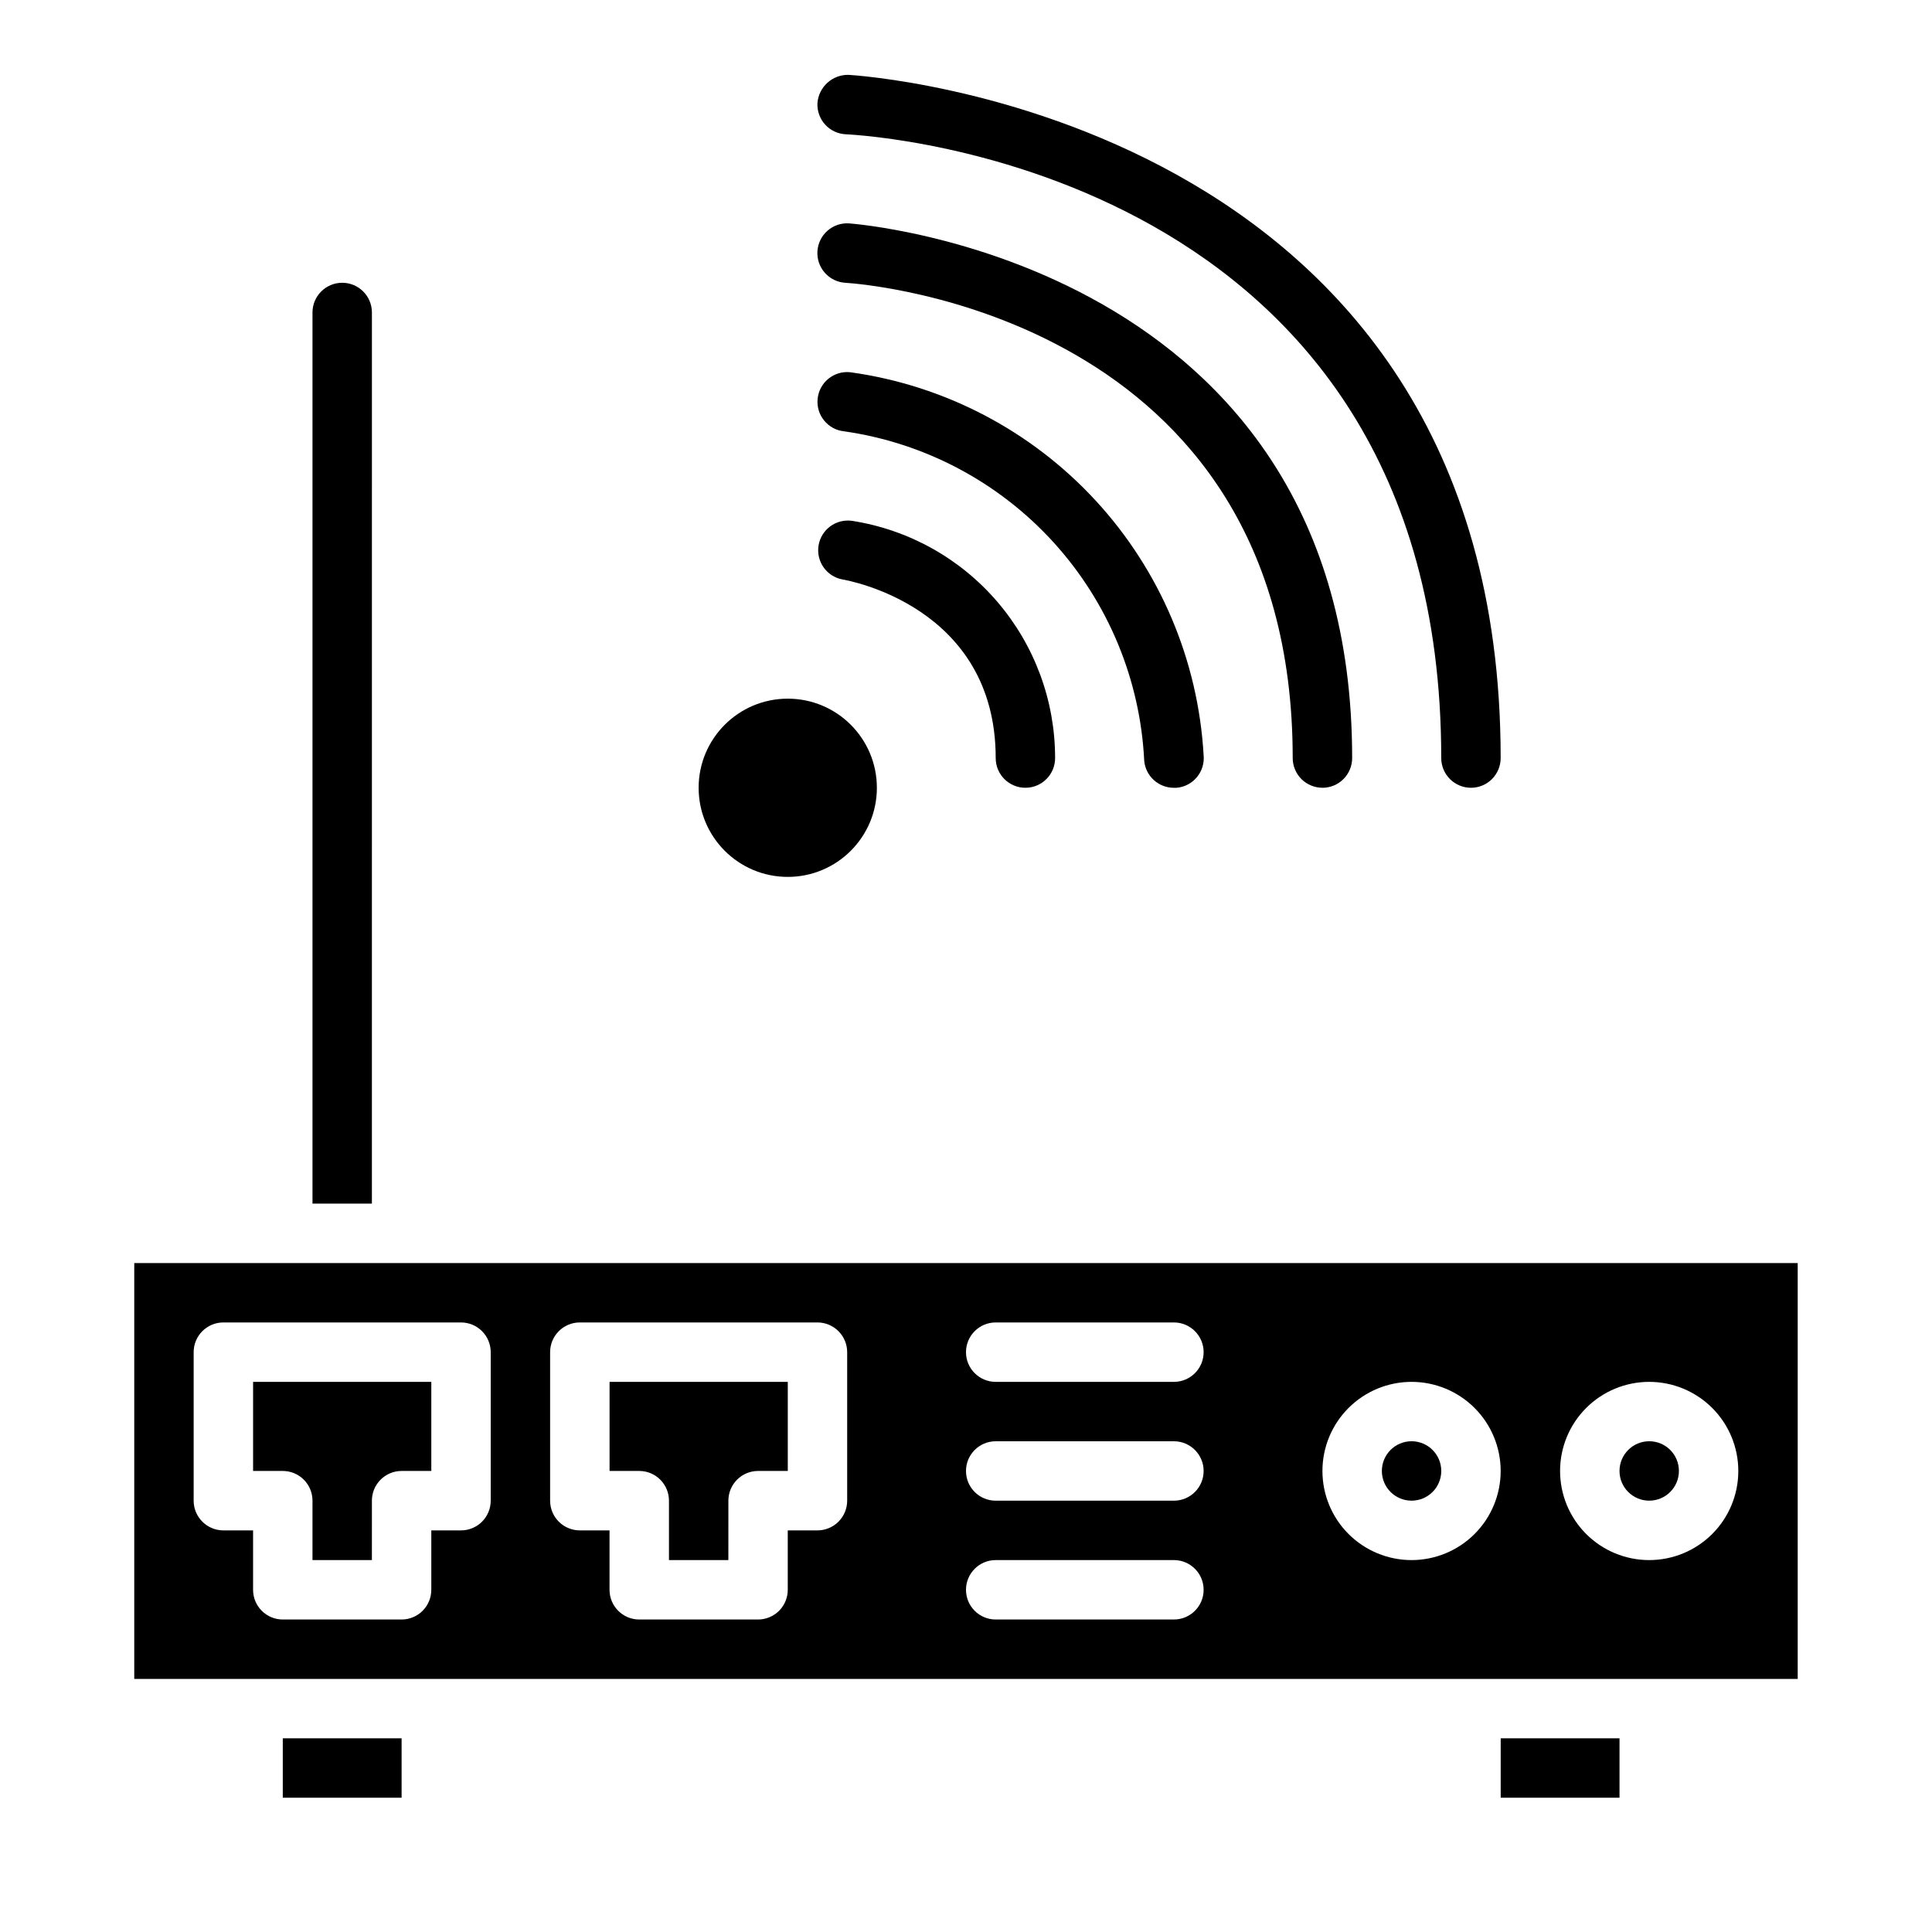
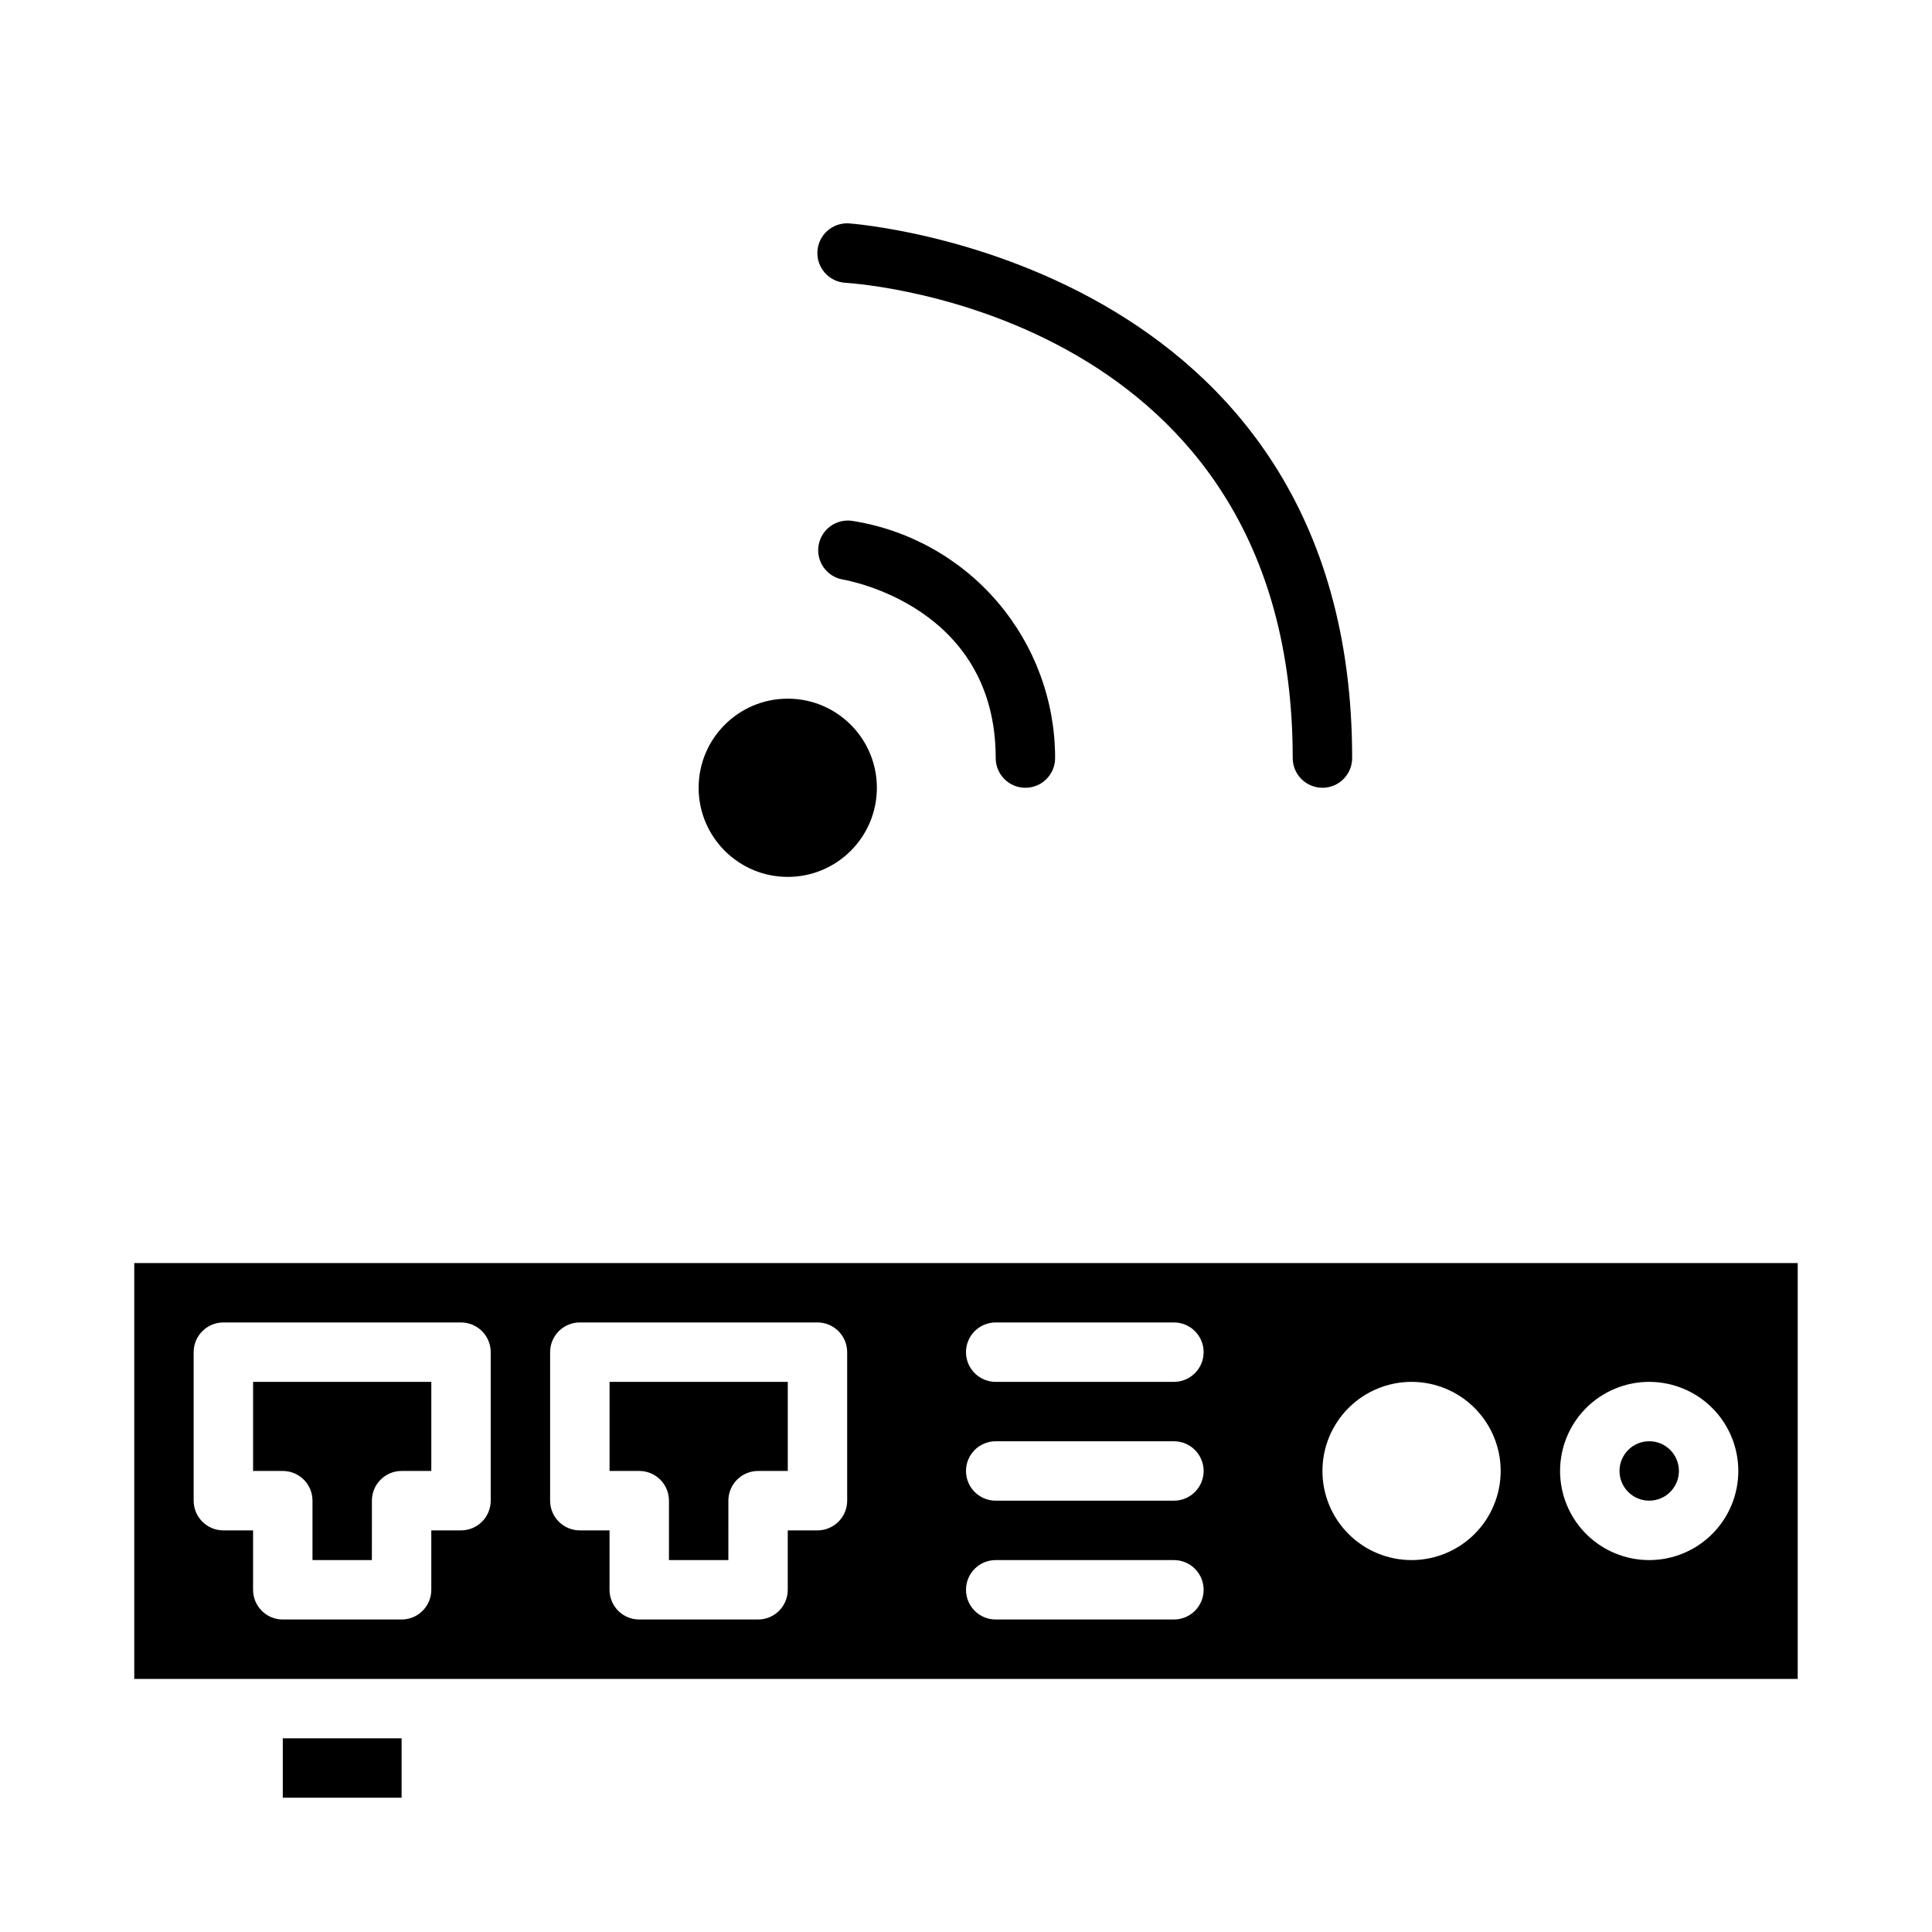
<svg xmlns="http://www.w3.org/2000/svg" fill="#000000" width="800px" height="800px" version="1.1" viewBox="144 144 512 512">
  <g>
    <path d="m305.54 533.82h7.871c2.086 0 4.09 0.828 5.566 2.305 1.477 1.477 2.305 3.477 2.305 5.566v15.742h15.742l0.004-15.742c0-4.348 3.523-7.871 7.871-7.871h7.871v-23.617h-47.23z" />
-     <path d="m525.95 533.82c0 4.348-3.523 7.871-7.871 7.871s-7.871-3.523-7.871-7.871c0-4.348 3.523-7.875 7.871-7.875s7.871 3.527 7.871 7.875" />
    <path d="m211.07 533.82h7.871c2.09 0 4.09 0.828 5.566 2.305 1.477 1.477 2.305 3.477 2.305 5.566v15.742h15.742l0.004-15.742c0-4.348 3.523-7.871 7.871-7.871h7.871v-23.617h-47.23z" />
-     <path d="m541.7 604.67h31.488v15.742h-31.488z" />
-     <path d="m242.56 226.81c0-4.348-3.523-7.871-7.871-7.871s-7.875 3.523-7.875 7.871v236.16h15.742z" />
    <path d="m218.94 604.67h31.488v15.742h-31.488z" />
    <path d="m179.58 478.72v110.21h440.83v-110.21zm94.465 62.977c0 2.086-0.832 4.09-2.305 5.566-1.477 1.477-3.481 2.305-5.566 2.305h-7.875v15.746c0 2.086-0.828 4.09-2.305 5.566-1.477 1.477-3.477 2.305-5.566 2.305h-31.488c-4.348 0-7.871-3.523-7.871-7.871v-15.746h-7.871c-4.348 0-7.875-3.523-7.875-7.871v-39.359c0-4.348 3.527-7.875 7.875-7.875h62.977c2.086 0 4.09 0.832 5.566 2.309 1.473 1.477 2.305 3.477 2.305 5.566zm94.465 0c0 2.086-0.832 4.09-2.309 5.566-1.477 1.477-3.477 2.305-5.566 2.305h-7.871v15.746c0 2.086-0.828 4.09-2.305 5.566-1.477 1.477-3.481 2.305-5.566 2.305h-31.488c-4.348 0-7.871-3.523-7.871-7.871v-15.746h-7.871c-4.348 0-7.875-3.523-7.875-7.871v-39.359c0-4.348 3.527-7.875 7.875-7.875h62.977-0.004c2.09 0 4.09 0.832 5.566 2.309 1.477 1.477 2.309 3.477 2.309 5.566zm86.594 31.488h-47.234c-4.348 0-7.871-3.523-7.871-7.871s3.523-7.875 7.871-7.875h47.23c4.348 0 7.875 3.527 7.875 7.875s-3.527 7.871-7.875 7.871zm0-31.488h-47.234c-4.348 0-7.871-3.523-7.871-7.871 0-4.348 3.523-7.875 7.871-7.875h47.23c4.348 0 7.875 3.527 7.875 7.875 0 4.348-3.527 7.871-7.875 7.871zm0-31.488h-47.234c-4.348 0-7.871-3.523-7.871-7.871 0-4.348 3.523-7.875 7.871-7.875h47.23c4.348 0 7.875 3.527 7.875 7.875 0 4.348-3.527 7.871-7.875 7.871zm62.977 47.23h-0.004c-6.262 0-12.27-2.488-16.699-6.914-4.43-4.43-6.918-10.438-6.918-16.699 0-6.266 2.488-12.273 6.918-16.699 4.43-4.43 10.438-6.918 16.699-6.918 6.266 0 12.27 2.488 16.699 6.918 4.43 4.426 6.918 10.434 6.918 16.699 0 6.262-2.488 12.27-6.918 16.699-4.43 4.426-10.434 6.914-16.699 6.914zm62.977 0h-0.004c-6.262 0-12.27-2.488-16.699-6.914-4.43-4.43-6.918-10.438-6.918-16.699 0-6.266 2.488-12.273 6.918-16.699 4.43-4.43 10.438-6.918 16.699-6.918 6.266 0 12.27 2.488 16.699 6.918 4.43 4.426 6.918 10.434 6.918 16.699 0 6.262-2.488 12.27-6.918 16.699-4.43 4.426-10.434 6.914-16.699 6.914z" />
    <path d="m588.93 533.82c0 4.348-3.523 7.871-7.871 7.871-4.348 0-7.871-3.523-7.871-7.871 0-4.348 3.523-7.875 7.871-7.875 4.348 0 7.871 3.527 7.871 7.875" />
    <path d="m376.38 352.77c0 13.043-10.574 23.617-23.617 23.617s-23.617-10.574-23.617-23.617 10.574-23.617 23.617-23.617 23.617 10.574 23.617 23.617" />
-     <path d="m455.1 352.77h0.715 0.004c2.09-0.18 4.019-1.188 5.363-2.801 1.344-1.609 1.988-3.691 1.793-5.777-1.434-25.16-11.555-49.043-28.641-67.562-17.086-18.523-40.074-30.539-65.039-33.988-4.324-0.434-8.184 2.719-8.617 7.047-0.438 4.324 2.719 8.184 7.043 8.617 21.328 3.059 40.926 13.441 55.434 29.371s23.02 36.41 24.074 57.93c0.367 4.07 3.785 7.18 7.871 7.164z" />
    <path d="m369.81 282.03c-4.231-0.602-8.172 2.281-8.875 6.496-0.707 4.215 2.082 8.223 6.277 9.027 1.66 0.277 40.66 7.242 40.66 47.344 0 4.348 3.523 7.871 7.871 7.871 4.348 0 7.871-3.523 7.871-7.871 0.008-15.176-5.414-29.852-15.277-41.379-9.867-11.531-23.531-19.152-38.527-21.488z" />
    <path d="m494.46 352.77c2.09 0 4.094-0.828 5.566-2.305 1.477-1.477 2.309-3.481 2.309-5.566 0-131.82-132-141.59-133.34-141.7-4.348-0.273-8.094 3.031-8.367 7.379-0.27 4.348 3.035 8.094 7.383 8.363 4.848 0.293 118.57 8.746 118.57 125.95 0 2.086 0.832 4.09 2.305 5.566 1.477 1.477 3.481 2.305 5.566 2.305z" />
-     <path d="m533.82 352.77c2.086 0 4.09-0.828 5.566-2.305 1.477-1.477 2.305-3.481 2.305-5.566 0-170.82-171.08-180.96-172.82-181.06-4.305-0.086-7.922 3.211-8.242 7.504-0.098 2.09 0.637 4.133 2.043 5.676 1.406 1.547 3.371 2.469 5.461 2.566 6.438 0.301 157.81 9.297 157.81 165.31 0 2.086 0.832 4.09 2.309 5.566 1.477 1.477 3.477 2.305 5.566 2.305z" />
  </g>
</svg>